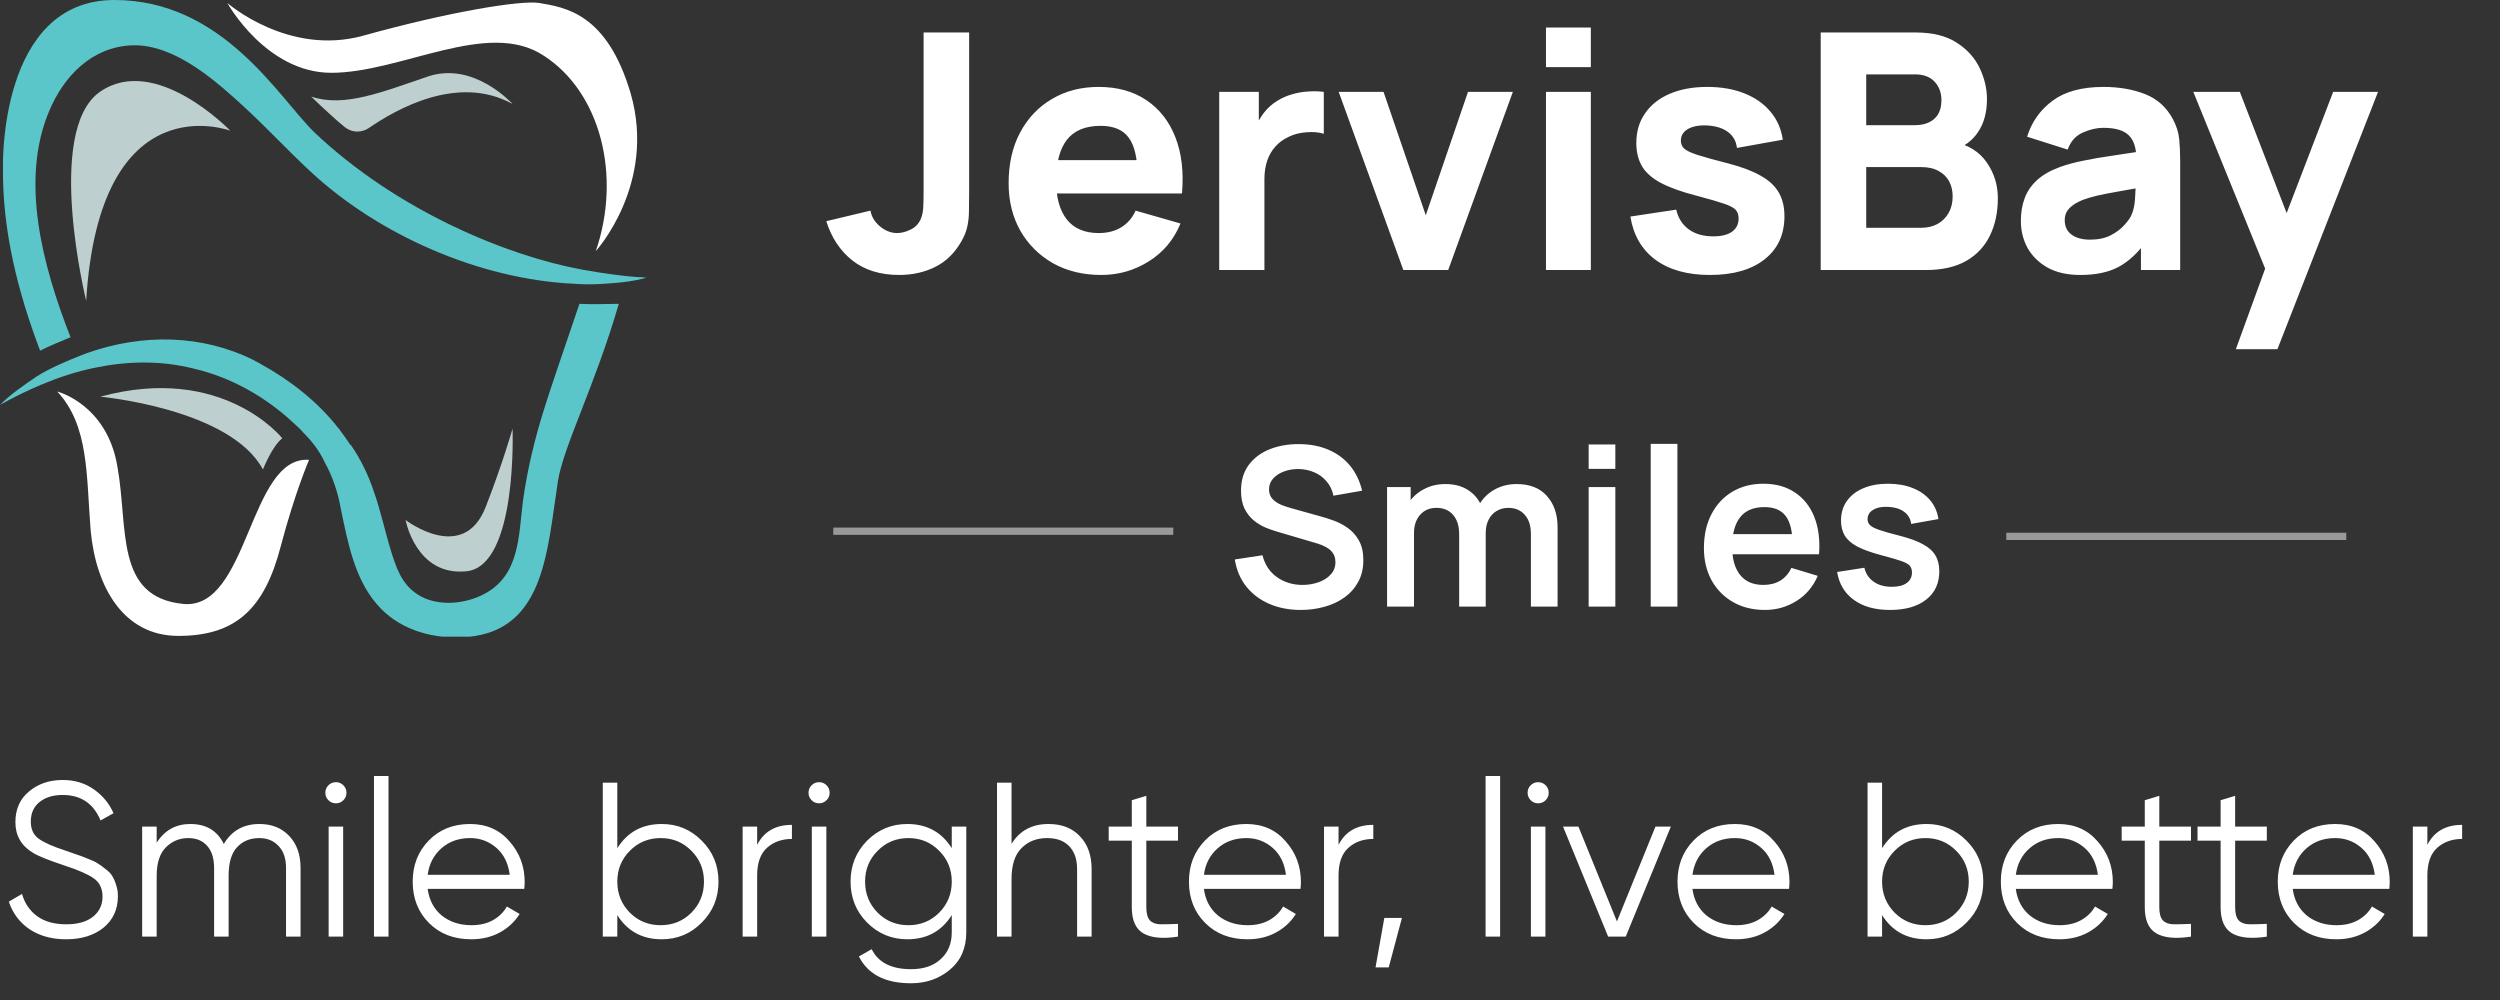
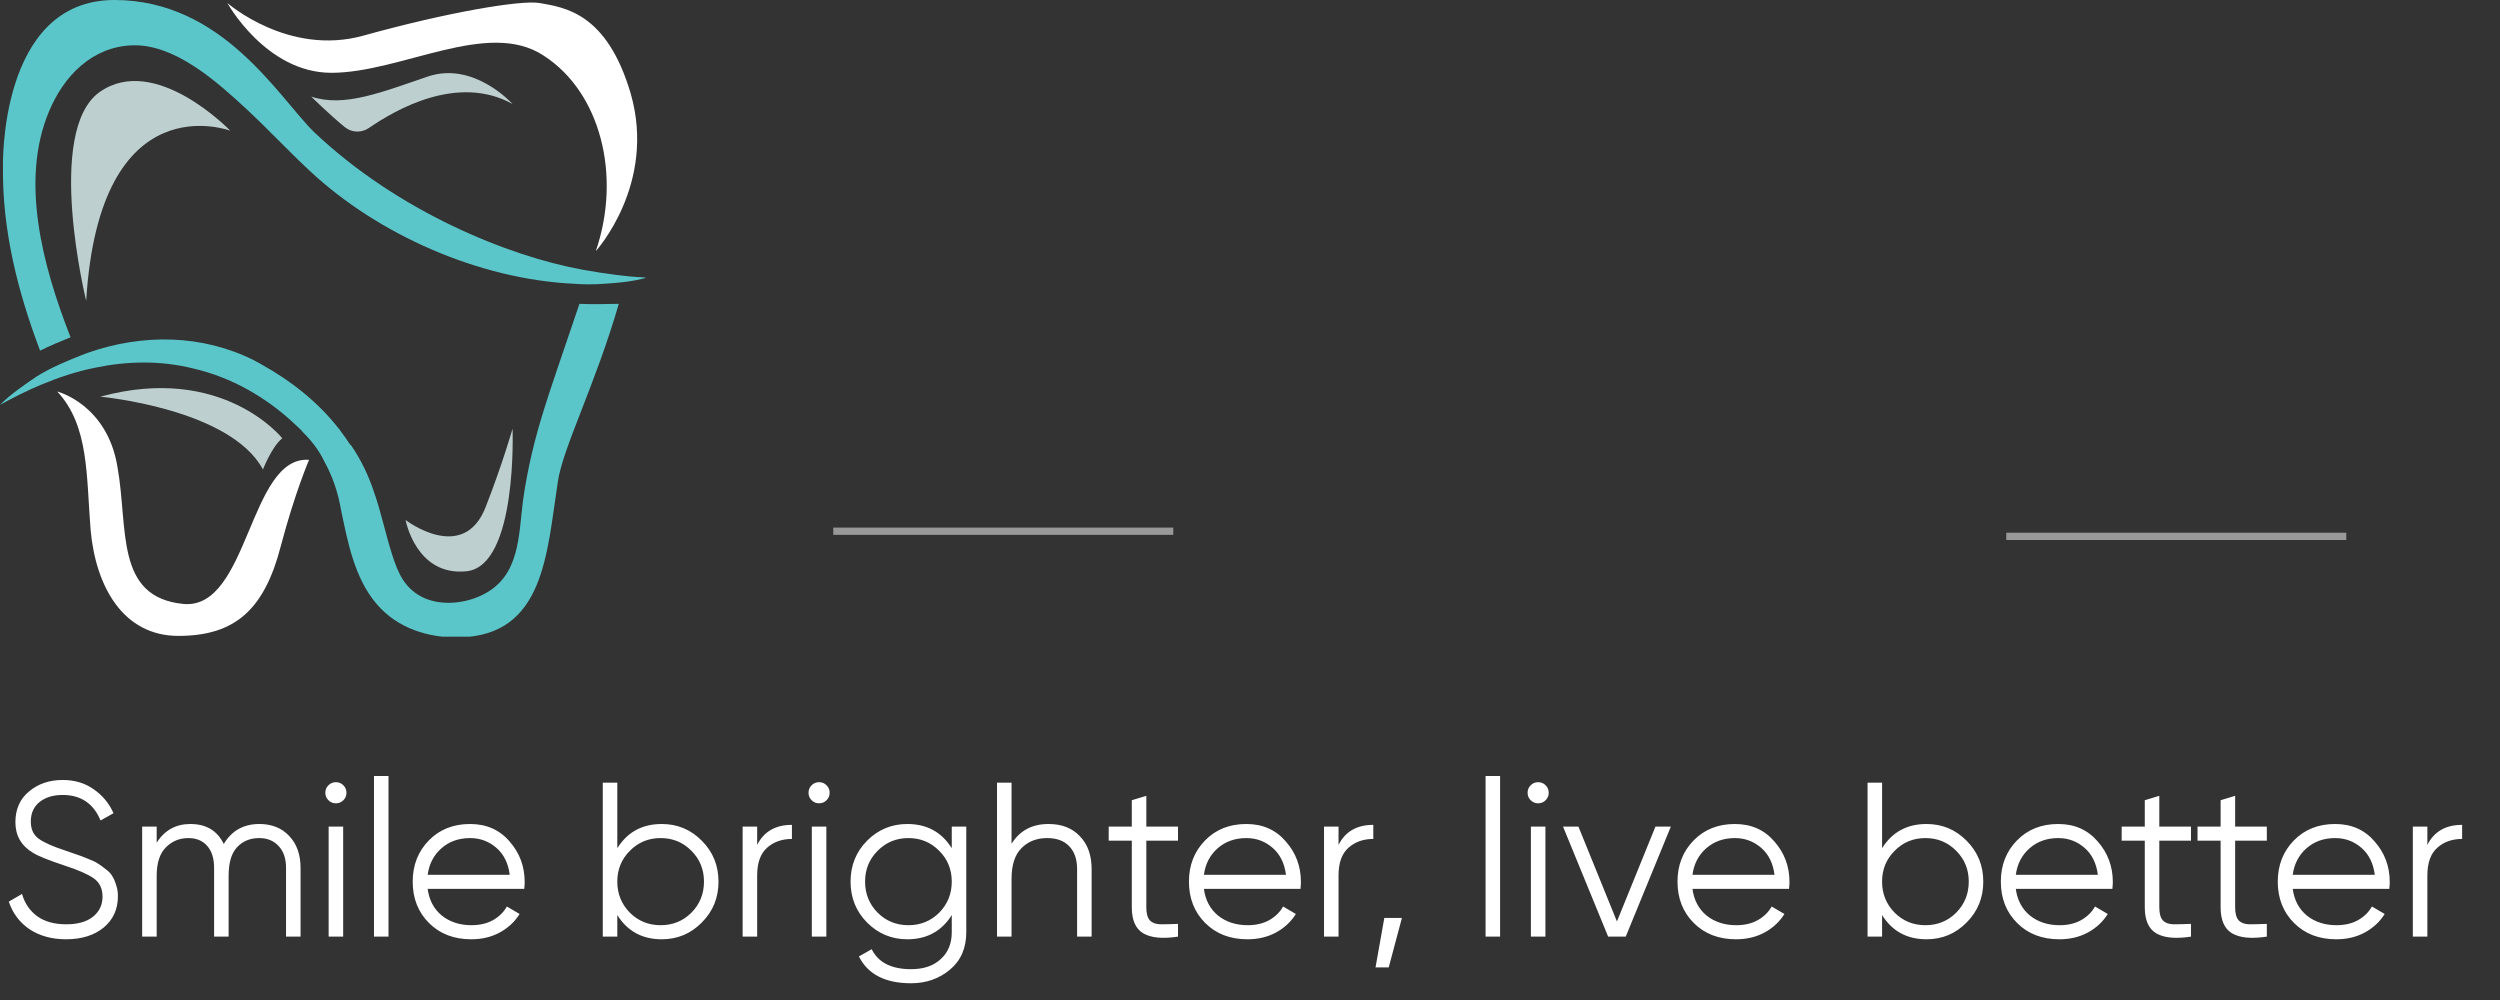
<svg xmlns="http://www.w3.org/2000/svg" width="125" height="50" viewBox="0 0 125 50" fill="none">
  <rect x="0" y="0" width="125" height="50" fill="#333333" stroke="none" />
  <g clip-path="url(#clip0_2516_3962)">
    <path d="M11.367 0.149C11.367 0.149 13.299 3.64 16.567 3.64C20.059 3.64 24.404 0.929 27.19 2.786C30.013 4.606 31.09 8.766 29.79 12.555C29.79 12.555 32.836 9.212 31.536 4.68C30.347 0.632 28.23 0.372 26.967 0.149C26.039 0 22.436 0.595 18.164 1.783C14.413 2.823 11.367 0.149 11.367 0.149Z" fill="white" />
    <path d="M2.861 19.575C2.861 19.575 5.35 20.207 5.87 23.327C6.427 26.41 5.721 29.864 9.176 30.198C12.444 30.495 12.444 22.77 15.453 22.992C15.453 22.992 14.747 24.627 14.041 27.301C13.224 30.458 11.776 31.795 8.916 31.795C6.167 31.795 4.793 29.344 4.533 26.521C4.31 23.772 4.458 21.284 2.861 19.575Z" fill="white" />
    <path d="M31.868 13.854C31.348 13.817 30.345 13.706 29.119 13.483C25.442 12.814 19.908 10.586 15.711 6.611C13.928 4.866 11.142 0 5.719 0C-0.075 0 0.148 8.357 0.148 8.357C0.111 11.514 0.891 14.597 2.005 17.532C2.451 17.309 2.971 17.086 3.528 16.863C2.116 13.26 1.002 9.026 2.451 5.571C3.193 3.789 4.605 2.34 6.611 2.266C8.765 2.191 10.882 4.123 12.331 5.46C13.408 6.463 14.411 7.54 15.488 8.543C18.905 11.737 23.956 13.966 28.711 14.189C29.194 14.226 29.714 14.226 30.197 14.189C30.754 14.152 31.274 14.114 31.831 14.003C31.98 13.966 32.165 13.929 32.314 13.892C32.314 13.892 32.165 13.854 31.868 13.854Z" fill="#5AC6C9" />
    <path d="M28.972 15.192C28.377 16.938 27.337 19.983 27.226 20.392C26.743 21.915 26.372 23.438 26.149 25.035C25.926 26.781 26 28.786 24.18 29.715C23.326 30.161 22.137 30.309 21.209 29.901C20.243 29.455 19.909 28.675 19.612 27.746C19.277 26.706 19.055 25.592 18.683 24.552C18.423 23.772 18.052 22.992 17.569 22.286L17.494 22.212C17.346 21.989 17.197 21.766 17.049 21.581C17.012 21.543 17.012 21.506 16.974 21.469C16.974 21.469 16.974 21.469 16.937 21.432C15.897 20.095 14.523 19.018 13.037 18.201C12.926 18.126 12.814 18.089 12.703 18.015C10.103 16.715 7.131 16.678 4.383 17.643C4.271 17.68 4.197 17.718 4.086 17.755C3.343 18.052 2.526 18.386 1.82 18.832C1.226 19.241 0.557 19.686 0 20.243C0.669 19.872 1.337 19.538 2.043 19.241C2.934 18.869 3.826 18.572 4.754 18.386C6.351 18.052 8.023 18.015 9.657 18.423C11.589 18.869 13.334 19.872 14.783 21.246C14.894 21.358 15.043 21.469 15.154 21.618C15.6 22.063 15.972 22.546 16.232 23.103C16.64 23.846 16.9 24.626 17.049 25.481C17.383 27.078 17.717 28.898 18.832 30.198C19.872 31.424 21.432 31.906 22.992 31.869C27.226 31.758 27.337 27.672 27.895 24.069C28.154 22.36 29.752 19.278 30.94 15.192C30.346 15.192 29.677 15.229 28.972 15.192Z" fill="#5AC6C9" />
    <path d="M15.562 4.829C15.562 4.829 16.38 5.646 17.234 6.352C17.605 6.649 18.088 6.649 18.46 6.389C19.76 5.497 22.88 3.677 25.628 5.2C25.628 5.2 23.697 3.046 21.394 3.826C19.091 4.606 17.197 5.386 15.562 4.829Z" fill="#BECFCF" />
    <path d="M4.309 15.043C4.309 15.043 2.229 6.574 4.977 4.605C7.763 2.637 11.515 6.537 11.515 6.537C11.515 6.537 4.977 4.048 4.309 15.043Z" fill="#BECFCF" />
    <path d="M24.291 25.332C25.145 23.14 25.628 21.432 25.628 21.432C25.628 21.432 25.888 28.303 23.325 28.563C20.799 28.823 20.279 26 20.279 26C20.279 26 23.177 28.229 24.291 25.332Z" fill="#BECFCF" />
    <path d="M14.114 21.914C14.114 21.914 11.142 18.163 5.014 19.834C5.014 19.834 11.514 20.429 13.148 23.474C13.148 23.474 13.594 22.323 14.114 21.914Z" fill="#BECFCF" />
  </g>
-   <path d="M44.96 13.748C44.014 13.748 43.233 13.506 42.617 13.022C42.007 12.538 41.573 11.884 41.315 11.059L43.525 10.531C43.574 10.834 43.734 11.098 44.003 11.323C44.273 11.543 44.558 11.653 44.861 11.653C45.07 11.653 45.292 11.595 45.529 11.48C45.771 11.364 45.944 11.18 46.048 10.927C46.114 10.768 46.153 10.573 46.164 10.342C46.175 10.111 46.18 9.844 46.18 9.542V1.624H48.457V9.542C48.457 9.921 48.454 10.251 48.448 10.531C48.448 10.812 48.421 11.076 48.366 11.323C48.316 11.565 48.215 11.818 48.061 12.082C47.725 12.665 47.288 13.088 46.749 13.352C46.211 13.616 45.614 13.748 44.96 13.748ZM55.066 13.748C54.153 13.748 53.348 13.553 52.65 13.162C51.957 12.767 51.412 12.225 51.017 11.538C50.626 10.845 50.431 10.053 50.431 9.162C50.431 8.189 50.623 7.342 51.008 6.622C51.393 5.902 51.924 5.344 52.6 4.948C53.276 4.547 54.054 4.346 54.934 4.346C55.869 4.346 56.663 4.566 57.318 5.006C57.972 5.446 58.456 6.064 58.769 6.861C59.082 7.659 59.192 8.596 59.099 9.674H56.88V8.849C56.88 7.942 56.735 7.29 56.443 6.894C56.157 6.493 55.687 6.292 55.033 6.292C54.269 6.292 53.705 6.526 53.342 6.993C52.985 7.455 52.806 8.14 52.806 9.047C52.806 9.877 52.985 10.521 53.342 10.977C53.705 11.428 54.236 11.653 54.934 11.653C55.374 11.653 55.751 11.557 56.064 11.364C56.377 11.172 56.617 10.894 56.781 10.531L59.025 11.175C58.689 11.989 58.159 12.621 57.433 13.072C56.713 13.523 55.924 13.748 55.066 13.748ZM52.113 9.674V8.008H58.019V9.674H52.113ZM60.961 13.501V4.593H62.941V6.771L62.726 6.49C62.842 6.182 62.995 5.902 63.188 5.649C63.38 5.396 63.617 5.187 63.897 5.022C64.112 4.89 64.345 4.789 64.598 4.717C64.851 4.64 65.112 4.593 65.382 4.577C65.651 4.555 65.921 4.56 66.19 4.593V6.688C65.942 6.611 65.654 6.586 65.324 6.614C65 6.636 64.705 6.71 64.442 6.837C64.178 6.958 63.955 7.12 63.773 7.323C63.592 7.521 63.455 7.758 63.361 8.033C63.268 8.302 63.221 8.607 63.221 8.948V13.501H60.961ZM70.167 13.501L66.934 4.593H69.177L71.289 10.762L73.4 4.593H75.643L72.41 13.501H70.167ZM77.299 3.356V1.377H79.542V3.356H77.299ZM77.299 13.501V4.593H79.542V13.501H77.299ZM85.495 13.748C84.373 13.748 83.466 13.495 82.773 12.989C82.086 12.478 81.668 11.758 81.519 10.828L83.812 10.482C83.906 10.9 84.112 11.227 84.431 11.463C84.755 11.7 85.165 11.818 85.66 11.818C86.067 11.818 86.38 11.741 86.6 11.587C86.82 11.428 86.93 11.208 86.93 10.927C86.93 10.751 86.886 10.611 86.798 10.507C86.71 10.397 86.512 10.29 86.204 10.185C85.902 10.081 85.429 9.943 84.785 9.773C84.06 9.586 83.48 9.377 83.045 9.146C82.611 8.915 82.297 8.64 82.105 8.321C81.913 7.997 81.816 7.606 81.816 7.15C81.816 6.578 81.962 6.083 82.254 5.666C82.545 5.242 82.955 4.918 83.482 4.692C84.016 4.461 84.642 4.346 85.363 4.346C86.061 4.346 86.68 4.453 87.218 4.668C87.757 4.882 88.192 5.187 88.522 5.583C88.857 5.979 89.063 6.446 89.14 6.985L86.847 7.397C86.809 7.068 86.666 6.806 86.418 6.614C86.171 6.422 85.836 6.309 85.412 6.276C85 6.248 84.667 6.303 84.414 6.441C84.167 6.578 84.043 6.776 84.043 7.035C84.043 7.189 84.096 7.318 84.2 7.422C84.31 7.527 84.533 7.634 84.868 7.744C85.209 7.854 85.726 7.997 86.418 8.173C87.095 8.349 87.636 8.555 88.043 8.791C88.456 9.022 88.755 9.303 88.942 9.632C89.129 9.957 89.222 10.35 89.222 10.812C89.222 11.725 88.893 12.442 88.233 12.964C87.573 13.487 86.66 13.748 85.495 13.748ZM91.035 13.501V1.624H95.785C96.632 1.624 97.317 1.795 97.839 2.136C98.361 2.471 98.743 2.894 98.985 3.406C99.227 3.917 99.348 4.434 99.348 4.956C99.348 5.622 99.197 6.174 98.895 6.614C98.598 7.054 98.188 7.348 97.666 7.496V7.084C98.408 7.238 98.963 7.582 99.332 8.115C99.706 8.648 99.892 9.245 99.892 9.905C99.892 10.614 99.761 11.238 99.497 11.777C99.238 12.316 98.842 12.739 98.309 13.047C97.776 13.349 97.105 13.501 96.297 13.501H91.035ZM93.311 11.389H96.066C96.368 11.389 96.638 11.326 96.874 11.2C97.11 11.068 97.295 10.886 97.427 10.655C97.564 10.419 97.633 10.141 97.633 9.822C97.633 9.542 97.575 9.292 97.46 9.072C97.344 8.852 97.168 8.679 96.932 8.552C96.701 8.42 96.412 8.354 96.066 8.354H93.311V11.389ZM93.311 6.259H95.752C96.005 6.259 96.231 6.215 96.429 6.127C96.627 6.039 96.783 5.905 96.899 5.723C97.014 5.536 97.072 5.297 97.072 5.006C97.072 4.643 96.959 4.338 96.734 4.09C96.508 3.843 96.181 3.719 95.752 3.719H93.311V6.259ZM104.012 13.748C103.374 13.748 102.832 13.627 102.387 13.385C101.947 13.138 101.612 12.81 101.381 12.404C101.155 11.991 101.043 11.538 101.043 11.043C101.043 10.63 101.106 10.254 101.232 9.913C101.359 9.572 101.562 9.272 101.843 9.014C102.128 8.75 102.511 8.53 102.989 8.354C103.319 8.233 103.712 8.126 104.168 8.033C104.625 7.939 105.141 7.851 105.719 7.769C106.296 7.681 106.931 7.584 107.624 7.48L106.816 7.925C106.816 7.397 106.689 7.01 106.436 6.762C106.183 6.515 105.76 6.391 105.166 6.391C104.836 6.391 104.493 6.471 104.135 6.63C103.778 6.79 103.528 7.073 103.385 7.48L101.356 6.837C101.581 6.1 102.005 5.501 102.626 5.039C103.247 4.577 104.094 4.346 105.166 4.346C105.952 4.346 106.651 4.467 107.261 4.709C107.871 4.951 108.333 5.369 108.647 5.962C108.822 6.292 108.927 6.622 108.96 6.952C108.993 7.282 109.009 7.65 109.009 8.057V13.501H107.047V11.67L107.327 12.049C106.893 12.648 106.423 13.083 105.917 13.352C105.416 13.616 104.781 13.748 104.012 13.748ZM104.49 11.983C104.902 11.983 105.249 11.912 105.529 11.768C105.815 11.62 106.04 11.452 106.205 11.265C106.376 11.079 106.491 10.922 106.552 10.795C106.667 10.553 106.733 10.273 106.75 9.954C106.772 9.63 106.783 9.36 106.783 9.146L107.442 9.311C106.777 9.421 106.238 9.514 105.826 9.591C105.414 9.663 105.081 9.729 104.828 9.789C104.575 9.85 104.352 9.916 104.16 9.987C103.94 10.075 103.761 10.171 103.624 10.276C103.492 10.375 103.393 10.485 103.327 10.606C103.267 10.727 103.236 10.861 103.236 11.01C103.236 11.213 103.286 11.389 103.385 11.538C103.489 11.681 103.635 11.79 103.822 11.867C104.009 11.944 104.231 11.983 104.49 11.983ZM111.793 17.459L113.508 12.742L113.541 14.127L109.665 4.593H111.991L114.597 11.34H114.069L116.659 4.593H118.902L113.871 17.459H111.793Z" fill="white" />
-   <path d="M65.04 30.497C64.457 30.497 63.931 30.396 63.462 30.193C62.997 29.99 62.613 29.7 62.311 29.324C62.012 28.944 61.822 28.493 61.741 27.973L63.124 27.763C63.243 28.235 63.484 28.6 63.85 28.859C64.219 29.117 64.643 29.246 65.123 29.246C65.407 29.246 65.674 29.202 65.925 29.113C66.176 29.025 66.379 28.895 66.534 28.726C66.693 28.556 66.772 28.348 66.772 28.1C66.772 27.99 66.754 27.888 66.717 27.796C66.68 27.7 66.625 27.615 66.551 27.541C66.481 27.467 66.389 27.401 66.274 27.342C66.163 27.279 66.034 27.226 65.887 27.181L63.828 26.573C63.65 26.521 63.459 26.453 63.252 26.368C63.049 26.279 62.855 26.159 62.671 26.008C62.49 25.853 62.34 25.657 62.222 25.421C62.108 25.181 62.051 24.886 62.051 24.535C62.051 24.023 62.18 23.593 62.438 23.246C62.7 22.895 63.051 22.633 63.49 22.46C63.933 22.286 64.424 22.201 64.962 22.205C65.508 22.209 65.996 22.303 66.424 22.487C66.852 22.668 67.21 22.932 67.498 23.279C67.785 23.626 67.988 24.045 68.106 24.535L66.673 24.785C66.614 24.504 66.499 24.266 66.329 24.07C66.163 23.871 65.959 23.72 65.715 23.617C65.475 23.513 65.219 23.458 64.946 23.451C64.68 23.447 64.433 23.487 64.204 23.572C63.979 23.654 63.796 23.772 63.656 23.927C63.519 24.082 63.451 24.262 63.451 24.469C63.451 24.665 63.51 24.825 63.628 24.951C63.746 25.072 63.892 25.17 64.066 25.244C64.243 25.314 64.422 25.373 64.603 25.421L66.031 25.82C66.226 25.871 66.446 25.942 66.689 26.03C66.933 26.119 67.167 26.242 67.392 26.401C67.617 26.56 67.802 26.768 67.946 27.026C68.094 27.285 68.167 27.613 68.167 28.012C68.167 28.425 68.081 28.788 67.907 29.102C67.737 29.412 67.507 29.671 67.215 29.877C66.924 30.084 66.59 30.239 66.213 30.342C65.841 30.445 65.449 30.497 65.04 30.497ZM76.545 30.331V26.7C76.545 26.29 76.443 25.971 76.24 25.742C76.037 25.51 75.763 25.393 75.416 25.393C75.202 25.393 75.01 25.443 74.84 25.543C74.67 25.639 74.535 25.783 74.436 25.975C74.336 26.163 74.286 26.388 74.286 26.65L73.694 26.301C73.691 25.888 73.783 25.524 73.971 25.211C74.163 24.893 74.421 24.646 74.746 24.469C75.071 24.292 75.432 24.203 75.831 24.203C76.491 24.203 76.997 24.403 77.347 24.801C77.702 25.196 77.879 25.716 77.879 26.362V30.331H76.545ZM69.354 30.331V24.353H70.533V26.207H70.7V30.331H69.354ZM72.958 30.331V26.716C72.958 26.299 72.856 25.975 72.653 25.742C72.451 25.51 72.174 25.393 71.823 25.393C71.484 25.393 71.211 25.51 71.004 25.742C70.801 25.975 70.7 26.277 70.7 26.65L70.102 26.252C70.102 25.864 70.198 25.515 70.389 25.205C70.581 24.895 70.84 24.652 71.165 24.475C71.493 24.294 71.86 24.203 72.266 24.203C72.713 24.203 73.085 24.299 73.384 24.491C73.687 24.679 73.912 24.938 74.059 25.266C74.211 25.591 74.286 25.958 74.286 26.368V30.331H72.958ZM79.433 23.445V22.222H80.767V23.445H79.433ZM79.433 30.331V24.353H80.767V30.331H79.433ZM82.536 30.331V22.194H83.87V30.331H82.536ZM88.246 30.497C87.641 30.497 87.11 30.366 86.652 30.104C86.195 29.842 85.837 29.479 85.578 29.014C85.324 28.549 85.196 28.014 85.196 27.408C85.196 26.755 85.322 26.189 85.573 25.709C85.824 25.226 86.172 24.851 86.619 24.585C87.065 24.32 87.582 24.187 88.169 24.187C88.789 24.187 89.315 24.332 89.746 24.624C90.182 24.912 90.505 25.32 90.715 25.847C90.925 26.375 91.005 26.997 90.953 27.713H89.63V27.226C89.626 26.576 89.512 26.102 89.287 25.803C89.062 25.504 88.708 25.355 88.224 25.355C87.678 25.355 87.272 25.524 87.006 25.864C86.741 26.2 86.608 26.692 86.608 27.342C86.608 27.947 86.741 28.416 87.006 28.748C87.272 29.08 87.66 29.246 88.169 29.246C88.497 29.246 88.78 29.174 89.016 29.03C89.256 28.883 89.44 28.67 89.569 28.394L90.887 28.792C90.658 29.331 90.304 29.75 89.824 30.049C89.348 30.348 88.822 30.497 88.246 30.497ZM86.187 27.713V26.705H90.3V27.713H86.187ZM94.496 30.497C93.758 30.497 93.159 30.331 92.698 29.999C92.236 29.667 91.956 29.2 91.856 28.599L93.218 28.388C93.288 28.683 93.443 28.916 93.683 29.086C93.923 29.255 94.225 29.34 94.591 29.34C94.912 29.34 95.159 29.277 95.332 29.152C95.51 29.023 95.598 28.848 95.598 28.626C95.598 28.49 95.565 28.381 95.498 28.3C95.436 28.215 95.296 28.134 95.078 28.056C94.86 27.979 94.526 27.881 94.076 27.763C93.574 27.63 93.175 27.488 92.88 27.336C92.585 27.181 92.373 26.999 92.244 26.788C92.114 26.578 92.05 26.323 92.05 26.024C92.05 25.652 92.148 25.327 92.343 25.05C92.539 24.773 92.812 24.561 93.162 24.414C93.513 24.262 93.926 24.187 94.402 24.187C94.867 24.187 95.279 24.259 95.637 24.403C95.999 24.547 96.29 24.751 96.511 25.017C96.733 25.283 96.869 25.595 96.921 25.953L95.559 26.196C95.526 25.942 95.41 25.74 95.211 25.593C95.015 25.445 94.753 25.362 94.425 25.344C94.111 25.325 93.858 25.373 93.666 25.488C93.474 25.598 93.378 25.755 93.378 25.958C93.378 26.073 93.417 26.17 93.495 26.252C93.572 26.333 93.727 26.414 93.96 26.495C94.196 26.576 94.546 26.676 95.011 26.794C95.487 26.916 95.868 27.056 96.152 27.215C96.439 27.37 96.646 27.556 96.772 27.774C96.901 27.991 96.965 28.255 96.965 28.565C96.965 29.167 96.746 29.639 96.307 29.982C95.871 30.326 95.268 30.497 94.496 30.497Z" fill="white" />
  <line opacity="0.5" x1="41.664" y1="26.561" x2="58.664" y2="26.561" stroke="white" stroke-width="0.363" />
  <line opacity="0.5" x1="100.314" y1="26.818" x2="117.314" y2="26.818" stroke="white" stroke-width="0.363" />
  <path d="M3.3 46.964C2.596 46.964 1.991 46.798 1.485 46.468C0.986 46.131 0.638 45.669 0.44 45.083L1.1 44.697C1.239 45.174 1.496 45.548 1.87 45.819C2.244 46.084 2.724 46.215 3.311 46.215C3.883 46.215 4.327 46.091 4.642 45.842C4.965 45.585 5.126 45.248 5.126 44.83C5.126 44.426 4.979 44.122 4.686 43.916C4.393 43.711 3.909 43.498 3.234 43.279C2.435 43.014 1.907 42.802 1.65 42.641C1.063 42.288 0.77 41.779 0.77 41.111C0.77 40.459 0.997 39.946 1.452 39.572C1.907 39.19 2.468 38.999 3.135 38.999C3.736 38.999 4.257 39.157 4.697 39.472C5.137 39.781 5.463 40.176 5.676 40.66L5.027 41.023C4.675 40.173 4.044 39.748 3.135 39.748C2.658 39.748 2.273 39.865 1.98 40.099C1.687 40.334 1.54 40.66 1.54 41.078C1.54 41.46 1.672 41.746 1.936 41.937C2.2 42.127 2.636 42.322 3.245 42.52C3.524 42.615 3.722 42.684 3.839 42.728C3.964 42.765 4.14 42.831 4.367 42.926C4.602 43.014 4.774 43.095 4.884 43.169C4.994 43.234 5.126 43.33 5.28 43.455C5.441 43.572 5.555 43.693 5.621 43.818C5.694 43.935 5.757 44.081 5.808 44.258C5.867 44.426 5.896 44.609 5.896 44.807C5.896 45.46 5.658 45.984 5.181 46.38C4.704 46.769 4.077 46.964 3.3 46.964ZM12.971 41.2C13.587 41.2 14.082 41.398 14.456 41.794C14.837 42.19 15.028 42.725 15.028 43.4V46.831H14.302V43.4C14.302 42.923 14.177 42.556 13.928 42.3C13.686 42.035 13.363 41.904 12.96 41.904C12.505 41.904 12.135 42.057 11.849 42.365C11.57 42.666 11.431 43.139 11.431 43.785V46.831H10.705V43.4C10.705 42.916 10.588 42.545 10.353 42.288C10.126 42.032 9.814 41.904 9.418 41.904C8.978 41.904 8.604 42.057 8.296 42.365C7.988 42.673 7.834 43.147 7.834 43.785V46.831H7.108V41.331H7.834V42.135C8.23 41.511 8.791 41.2 9.517 41.2C10.309 41.2 10.866 41.533 11.189 42.2C11.585 41.533 12.179 41.2 12.971 41.2ZM17.169 40.011C17.066 40.114 16.942 40.166 16.795 40.166C16.648 40.166 16.524 40.114 16.421 40.011C16.318 39.909 16.267 39.784 16.267 39.638C16.267 39.491 16.318 39.366 16.421 39.264C16.524 39.161 16.648 39.109 16.795 39.109C16.942 39.109 17.066 39.161 17.169 39.264C17.272 39.366 17.323 39.491 17.323 39.638C17.323 39.784 17.272 39.909 17.169 40.011ZM16.432 46.831V41.331H17.158V46.831H16.432ZM18.699 46.831V38.801H19.425V46.831H18.699ZM23.506 41.2C24.32 41.2 24.977 41.489 25.475 42.069C25.981 42.641 26.234 43.319 26.234 44.103C26.234 44.184 26.227 44.298 26.212 44.444H21.383C21.457 45.002 21.691 45.446 22.087 45.776C22.491 46.098 22.986 46.26 23.572 46.26C23.99 46.26 24.35 46.175 24.65 46.007C24.958 45.831 25.189 45.603 25.343 45.325L25.981 45.699C25.739 46.087 25.409 46.395 24.991 46.623C24.573 46.85 24.097 46.964 23.561 46.964C22.696 46.964 21.992 46.692 21.449 46.15C20.907 45.607 20.635 44.917 20.635 44.081C20.635 43.26 20.903 42.575 21.438 42.025C21.974 41.474 22.663 41.2 23.506 41.2ZM23.506 41.904C22.934 41.904 22.454 42.076 22.065 42.42C21.684 42.758 21.457 43.198 21.383 43.74H25.486C25.413 43.161 25.189 42.71 24.815 42.388C24.441 42.065 24.005 41.904 23.506 41.904ZM33.087 41.2C33.872 41.2 34.539 41.478 35.089 42.035C35.647 42.593 35.925 43.275 35.925 44.081C35.925 44.888 35.647 45.57 35.089 46.127C34.539 46.685 33.872 46.964 33.087 46.964C32.112 46.964 31.371 46.56 30.865 45.754V46.831H30.139V39.132H30.865V42.41C31.371 41.603 32.112 41.2 33.087 41.2ZM31.492 45.633C31.91 46.05 32.423 46.26 33.032 46.26C33.641 46.26 34.154 46.05 34.572 45.633C34.99 45.207 35.199 44.69 35.199 44.081C35.199 43.473 34.99 42.959 34.572 42.541C34.154 42.116 33.641 41.904 33.032 41.904C32.423 41.904 31.91 42.116 31.492 42.541C31.074 42.959 30.865 43.473 30.865 44.081C30.865 44.69 31.074 45.207 31.492 45.633ZM37.858 42.245C38.196 41.577 38.775 41.243 39.596 41.243V41.947C39.098 41.947 38.683 42.094 38.353 42.388C38.023 42.681 37.858 43.143 37.858 43.773V46.831H37.132V41.331H37.858V42.245ZM41.328 40.011C41.226 40.114 41.101 40.166 40.954 40.166C40.808 40.166 40.683 40.114 40.58 40.011C40.478 39.909 40.426 39.784 40.426 39.638C40.426 39.491 40.478 39.366 40.58 39.264C40.683 39.161 40.808 39.109 40.954 39.109C41.101 39.109 41.226 39.161 41.328 39.264C41.431 39.366 41.482 39.491 41.482 39.638C41.482 39.784 41.431 39.909 41.328 40.011ZM40.591 46.831V41.331H41.317V46.831H40.591ZM47.588 41.331H48.314V46.611C48.314 47.404 48.043 48.027 47.5 48.481C46.957 48.936 46.308 49.163 45.553 49.163C44.262 49.163 43.393 48.716 42.946 47.822L43.584 47.459C43.914 48.126 44.57 48.459 45.553 48.459C46.184 48.459 46.679 48.291 47.038 47.953C47.405 47.623 47.588 47.176 47.588 46.611V45.754C47.082 46.56 46.341 46.964 45.366 46.964C44.581 46.964 43.91 46.685 43.353 46.127C42.803 45.57 42.528 44.888 42.528 44.081C42.528 43.275 42.803 42.593 43.353 42.035C43.91 41.478 44.581 41.2 45.366 41.2C46.341 41.2 47.082 41.603 47.588 42.41V41.331ZM43.881 45.633C44.299 46.05 44.812 46.26 45.421 46.26C46.03 46.26 46.543 46.05 46.961 45.633C47.379 45.207 47.588 44.69 47.588 44.081C47.588 43.473 47.379 42.959 46.961 42.541C46.543 42.116 46.03 41.904 45.421 41.904C44.812 41.904 44.299 42.116 43.881 42.541C43.463 42.959 43.254 43.473 43.254 44.081C43.254 44.69 43.463 45.207 43.881 45.633ZM52.425 41.2C53.092 41.2 53.617 41.405 53.998 41.816C54.387 42.219 54.581 42.765 54.581 43.455V46.831H53.855V43.455C53.855 42.963 53.723 42.582 53.459 42.31C53.202 42.039 52.836 41.904 52.359 41.904C51.831 41.904 51.402 42.072 51.072 42.41C50.742 42.739 50.577 43.253 50.577 43.95V46.831H49.851V39.132H50.577V42.19C50.988 41.529 51.604 41.2 52.425 41.2ZM58.9 42.035H57.316V45.368C57.316 45.669 57.374 45.886 57.492 46.017C57.609 46.142 57.785 46.208 58.02 46.215C58.255 46.215 58.548 46.208 58.9 46.194V46.831C58.13 46.949 57.55 46.894 57.162 46.666C56.781 46.439 56.59 46.007 56.59 45.368V42.035H55.435V41.331H56.59V40.011L57.316 39.791V41.331H58.9V42.035ZM62.318 41.2C63.132 41.2 63.788 41.489 64.287 42.069C64.793 42.641 65.046 43.319 65.046 44.103C65.046 44.184 65.038 44.298 65.024 44.444H60.195C60.268 45.002 60.503 45.446 60.899 45.776C61.302 46.098 61.797 46.26 62.384 46.26C62.802 46.26 63.161 46.175 63.462 46.007C63.77 45.831 64.001 45.603 64.155 45.325L64.793 45.699C64.551 46.087 64.221 46.395 63.803 46.623C63.385 46.85 62.908 46.964 62.373 46.964C61.508 46.964 60.803 46.692 60.261 46.15C59.718 45.607 59.447 44.917 59.447 44.081C59.447 43.26 59.715 42.575 60.25 42.025C60.785 41.474 61.474 41.2 62.318 41.2ZM62.318 41.904C61.746 41.904 61.266 42.076 60.877 42.42C60.495 42.758 60.268 43.198 60.195 43.74H64.298C64.225 43.161 64.001 42.71 63.627 42.388C63.253 42.065 62.816 41.904 62.318 41.904ZM66.927 42.245C67.264 41.577 67.843 41.243 68.665 41.243V41.947C68.166 41.947 67.752 42.094 67.422 42.388C67.092 42.681 66.927 43.143 66.927 43.773V46.831H66.201V41.331H66.927V42.245ZM70.096 45.897L69.436 48.371H68.776L69.216 45.897H70.096ZM74.279 46.831V38.801H75.005V46.831H74.279ZM77.282 40.011C77.18 40.114 77.055 40.166 76.908 40.166C76.762 40.166 76.637 40.114 76.534 40.011C76.432 39.909 76.38 39.784 76.38 39.638C76.38 39.491 76.432 39.366 76.534 39.264C76.637 39.161 76.762 39.109 76.908 39.109C77.055 39.109 77.18 39.161 77.282 39.264C77.385 39.366 77.436 39.491 77.436 39.638C77.436 39.784 77.385 39.909 77.282 40.011ZM76.545 46.831V41.331H77.271V46.831H76.545ZM82.772 41.331H83.542L81.287 46.831H80.407L78.152 41.331H78.922L80.847 46.072L82.772 41.331ZM86.746 41.2C87.56 41.2 88.216 41.489 88.715 42.069C89.221 42.641 89.474 43.319 89.474 44.103C89.474 44.184 89.466 44.298 89.452 44.444H84.623C84.696 45.002 84.931 45.446 85.327 45.776C85.73 46.098 86.225 46.26 86.812 46.26C87.23 46.26 87.589 46.175 87.89 46.007C88.198 45.831 88.429 45.603 88.583 45.325L89.221 45.699C88.979 46.087 88.649 46.395 88.231 46.623C87.813 46.85 87.336 46.964 86.801 46.964C85.935 46.964 85.231 46.692 84.689 46.15C84.146 45.607 83.875 44.917 83.875 44.081C83.875 43.26 84.142 42.575 84.678 42.025C85.213 41.474 85.902 41.2 86.746 41.2ZM86.746 41.904C86.174 41.904 85.693 42.076 85.305 42.42C84.923 42.758 84.696 43.198 84.623 43.74H88.726C88.652 43.161 88.429 42.71 88.055 42.388C87.681 42.065 87.244 41.904 86.746 41.904ZM96.326 41.2C97.111 41.2 97.778 41.478 98.328 42.035C98.886 42.593 99.164 43.275 99.164 44.081C99.164 44.888 98.886 45.57 98.328 46.127C97.778 46.685 97.111 46.964 96.326 46.964C95.351 46.964 94.61 46.56 94.104 45.754V46.831H93.378V39.132H94.104V42.41C94.61 41.603 95.351 41.2 96.326 41.2ZM94.731 45.633C95.149 46.05 95.663 46.26 96.271 46.26C96.88 46.26 97.393 46.05 97.811 45.633C98.229 45.207 98.438 44.69 98.438 44.081C98.438 43.473 98.229 42.959 97.811 42.541C97.393 42.116 96.88 41.904 96.271 41.904C95.663 41.904 95.149 42.116 94.731 42.541C94.313 42.959 94.104 43.473 94.104 44.081C94.104 44.69 94.313 45.207 94.731 45.633ZM102.913 41.2C103.727 41.2 104.383 41.489 104.882 42.069C105.388 42.641 105.641 43.319 105.641 44.103C105.641 44.184 105.633 44.298 105.619 44.444H100.79C100.863 45.002 101.098 45.446 101.494 45.776C101.897 46.098 102.392 46.26 102.979 46.26C103.397 46.26 103.756 46.175 104.057 46.007C104.365 45.831 104.596 45.603 104.75 45.325L105.388 45.699C105.146 46.087 104.816 46.395 104.398 46.623C103.98 46.85 103.503 46.964 102.968 46.964C102.102 46.964 101.398 46.692 100.856 46.15C100.313 45.607 100.042 44.917 100.042 44.081C100.042 43.26 100.309 42.575 100.845 42.025C101.38 41.474 102.069 41.2 102.913 41.2ZM102.913 41.904C102.341 41.904 101.86 42.076 101.472 42.42C101.09 42.758 100.863 43.198 100.79 43.74H104.893C104.819 43.161 104.596 42.71 104.222 42.388C103.848 42.065 103.411 41.904 102.913 41.904ZM109.549 42.035H107.965V45.368C107.965 45.669 108.024 45.886 108.141 46.017C108.259 46.142 108.435 46.208 108.669 46.215C108.904 46.215 109.197 46.208 109.549 46.194V46.831C108.779 46.949 108.2 46.894 107.811 46.666C107.43 46.439 107.239 46.007 107.239 45.368V42.035H106.084V41.331H107.239V40.011L107.965 39.791V41.331H109.549V42.035ZM113.341 42.035H111.757V45.368C111.757 45.669 111.816 45.886 111.933 46.017C112.051 46.142 112.227 46.208 112.461 46.215C112.696 46.215 112.989 46.208 113.341 46.194V46.831C112.571 46.949 111.992 46.894 111.603 46.666C111.222 46.439 111.031 46.007 111.031 45.368V42.035H109.876V41.331H111.031V40.011L111.757 39.791V41.331H113.341V42.035ZM116.759 41.2C117.573 41.2 118.23 41.489 118.728 42.069C119.234 42.641 119.487 43.319 119.487 44.103C119.487 44.184 119.48 44.298 119.465 44.444H114.636C114.71 45.002 114.944 45.446 115.34 45.776C115.744 46.098 116.239 46.26 116.825 46.26C117.243 46.26 117.603 46.175 117.903 46.007C118.211 45.831 118.442 45.603 118.596 45.325L119.234 45.699C118.992 46.087 118.662 46.395 118.244 46.623C117.826 46.85 117.35 46.964 116.814 46.964C115.949 46.964 115.245 46.692 114.702 46.15C114.16 45.607 113.888 44.917 113.888 44.081C113.888 43.26 114.156 42.575 114.691 42.025C115.227 41.474 115.916 41.2 116.759 41.2ZM116.759 41.904C116.187 41.904 115.707 42.076 115.318 42.42C114.937 42.758 114.71 43.198 114.636 43.74H118.739C118.666 43.161 118.442 42.71 118.068 42.388C117.694 42.065 117.258 41.904 116.759 41.904ZM121.368 42.245C121.705 41.577 122.285 41.243 123.106 41.243V41.947C122.607 41.947 122.193 42.094 121.863 42.388C121.533 42.681 121.368 43.143 121.368 43.773V46.831H120.642V41.331H121.368V42.245Z" fill="white" />
  <defs>
    <clipPath id="clip0_2516_3962">
      <rect width="32.315" height="31.832" fill="white" />
    </clipPath>
  </defs>
</svg>